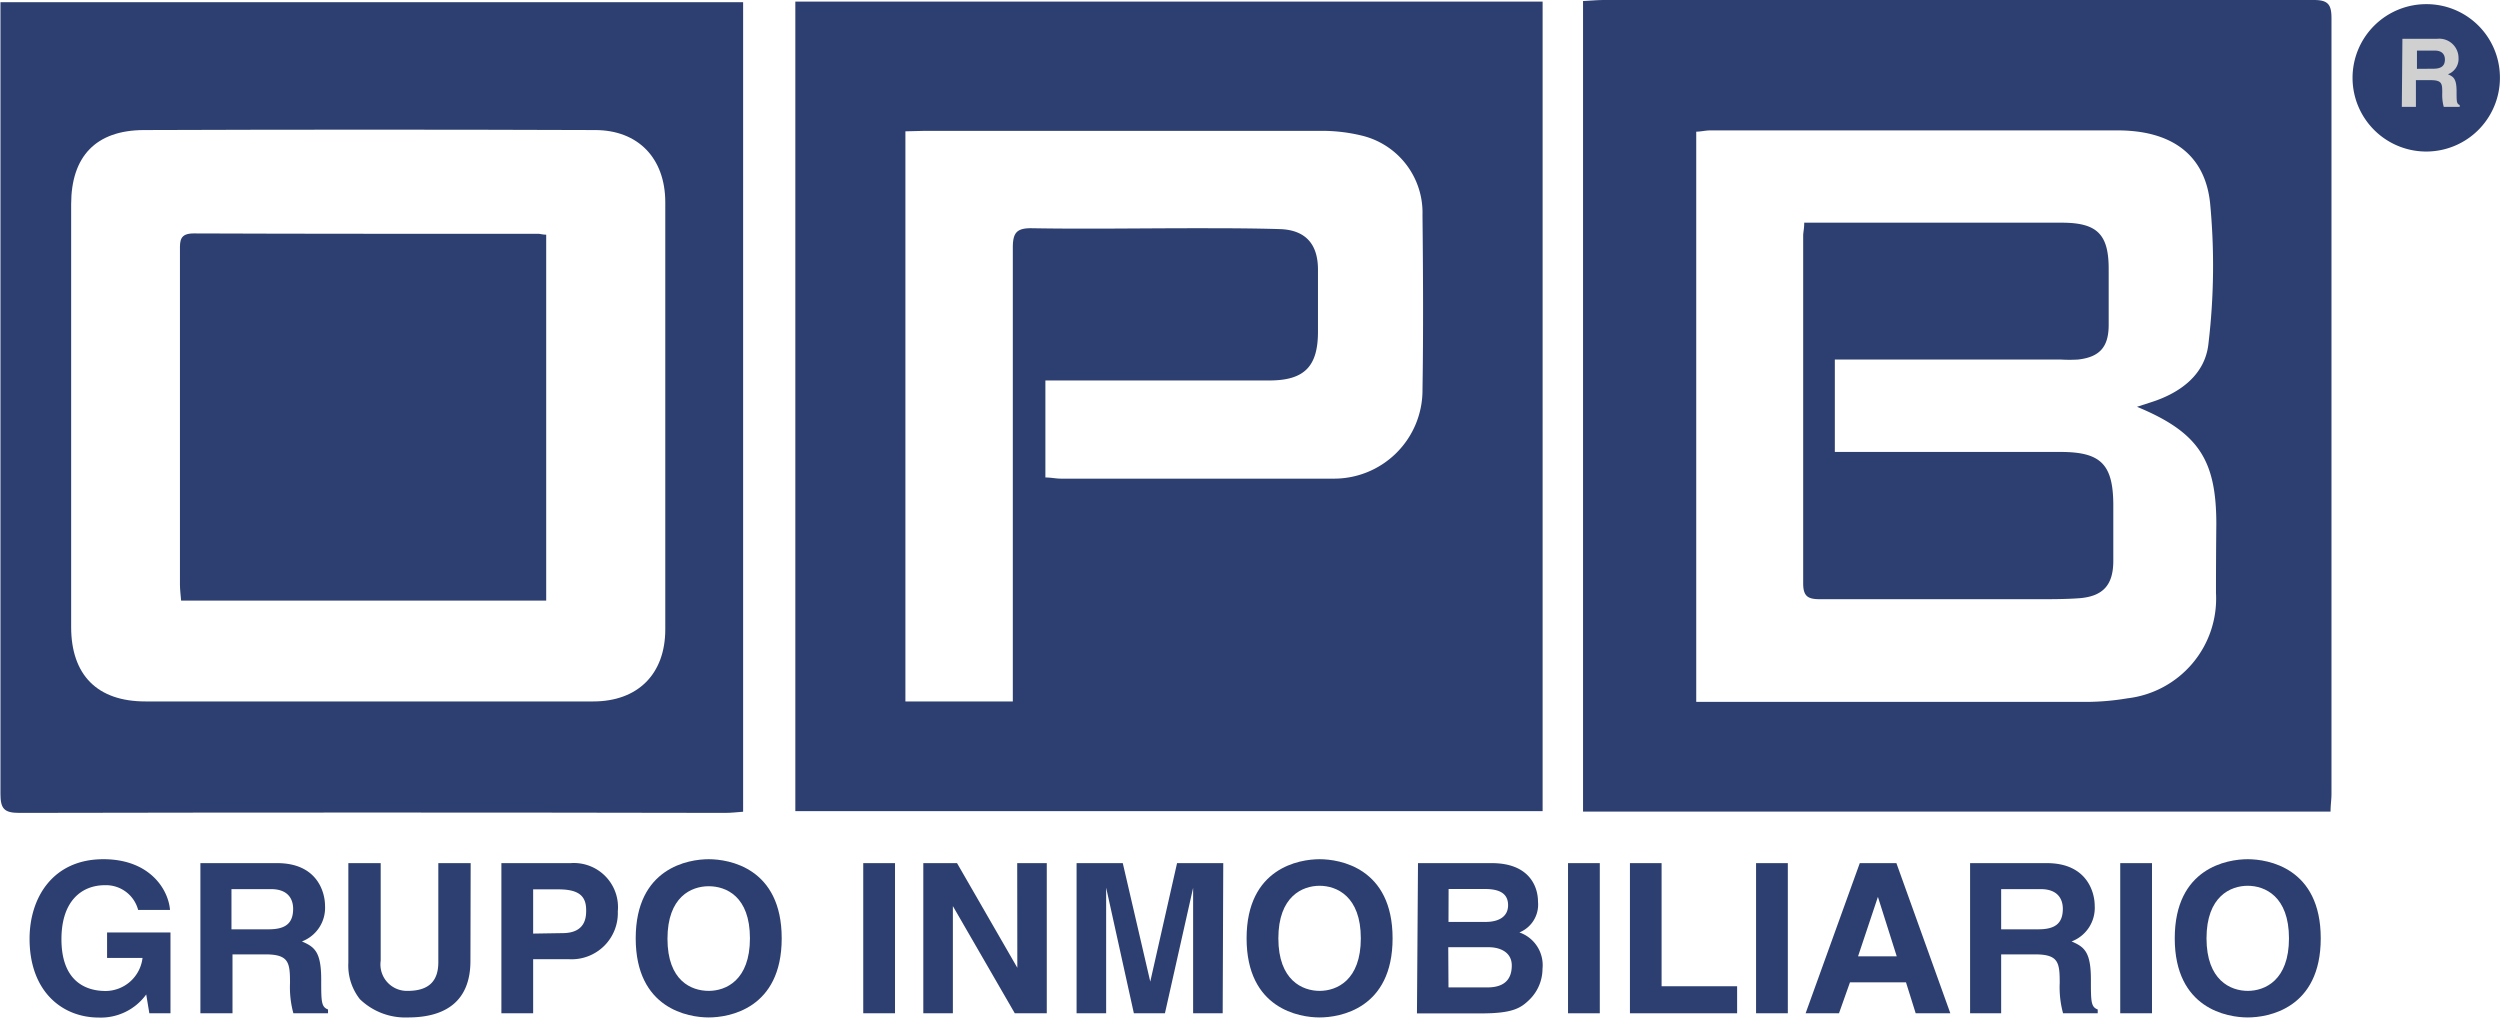
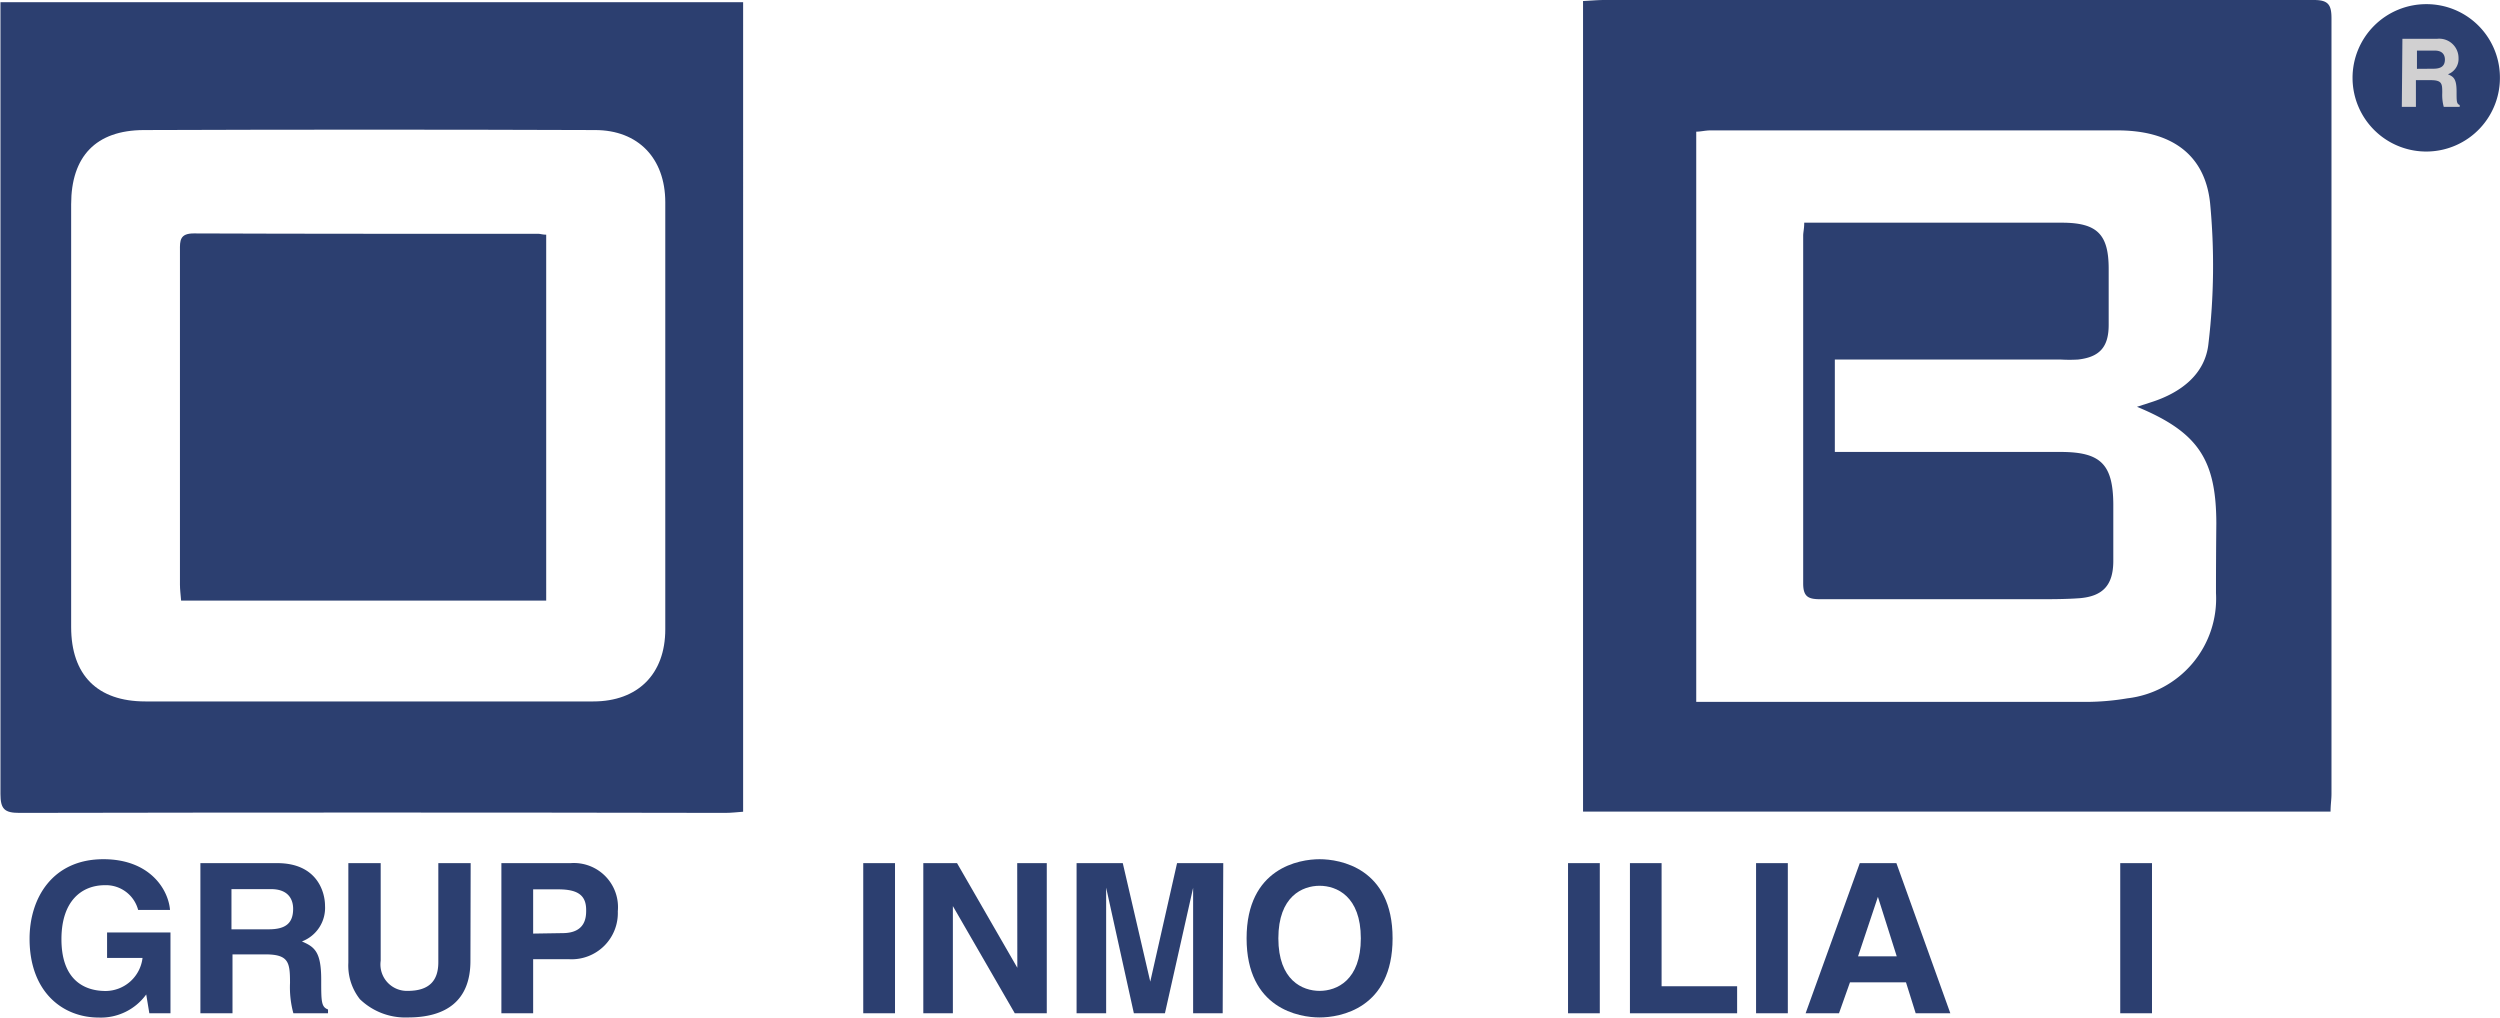
<svg xmlns="http://www.w3.org/2000/svg" id="Capa_1" data-name="Capa 1" viewBox="0 0 216.45 88.1">
  <defs>
    <style>.cls-1{fill:#2c3f70;}.cls-2{fill:#d1d0d1;}</style>
  </defs>
  <title>S8</title>
-   <path class="cls-1" d="M149,50.41h64.7V120.5H149Zm9.53,11.23V111h9.3c0-.76,0-1.44,0-2.12,0-12.39,0-24.78,0-37.18,0-1.27.33-1.69,1.64-1.67,4.7.08,9.4,0,14.11,0,2.5,0,5,0,7.49.08,2.13.11,3.16,1.32,3.18,3.44q0,2.72,0,5.44c0,3-1.17,4.21-4.17,4.22-5.44,0-10.87,0-16.31,0h-3.12v8.4c.49,0,.91.1,1.34.1,7.84,0,15.67,0,23.51,0A7.66,7.66,0,0,0,203.3,84c.08-5,.05-10.09,0-15.13A6.86,6.86,0,0,0,198,62a14.56,14.56,0,0,0-3.63-.4q-17.12,0-34.24,0Z" transform="translate(-80.14 -50.27)" />
  <path class="cls-1" d="M296.58,56.79a6.38,6.38,0,1,1-6.34-6.16A6.35,6.35,0,0,1,296.58,56.79Z" transform="translate(-80.14 -50.27)" />
  <path class="cls-1" d="M280.48,50.27q-30.71,0-61.42,0c-.62,0-1.24.06-1.86.09v70.18h64.72c0-.58.08-1.05.08-1.53q0-33.57,0-67.15C282,50.69,281.73,50.27,280.48,50.27ZM272,101.62a8.69,8.69,0,0,1-7.66,9.11,21.75,21.75,0,0,1-3.64.31q-16.09,0-32.18,0H227V61.67c.38,0,.8-.11,1.22-.11q17.63,0,35.27,0c4.54,0,7.55,2,8,6.29A57.09,57.09,0,0,1,271.35,80c-.27,2.67-2.39,4.27-4.95,5.09l-1.24.4c5.31,2.2,6.86,4.57,6.87,10.11Q272,98.6,272,101.62Z" transform="translate(-80.14 -50.27)" />
  <path class="cls-1" d="M258.59,89.4H239v-8h19.58a13,13,0,0,0,1.47,0c1.88-.21,2.66-1.09,2.66-3,0-1.62,0-3.23,0-4.85,0-3-1-4-4.06-4h-22.3c0,.54-.09.83-.09,1.11,0,10,0,20.08,0,30.13,0,1.17.47,1.36,1.49,1.36,6.27,0,12.54,0,18.81,0,1.22,0,2.45,0,3.67-.09,2-.18,2.86-1.15,2.88-3.16,0-1.67,0-3.33,0-5C263.08,90.45,262,89.41,258.59,89.4Z" transform="translate(-80.14 -50.27)" />
  <path class="cls-1" d="M80.18,50.46c0,.75,0,1.38,0,2q0,33.27,0,66.55c0,1.31.35,1.64,1.64,1.64q30.55-.06,61.11,0c.51,0,1-.06,1.55-.1V50.46ZM131.51,111c-6.51,0-13,0-19.54,0H92.72c-4.15,0-6.42-2.28-6.42-6.45q0-18.29,0-36.59c0-4.15,2.14-6.41,6.28-6.43q19.54-.07,39.08,0c3.75,0,6.07,2.46,6.08,6.23q0,18.51,0,37C137.74,108.64,135.35,111,131.51,111Z" transform="translate(-80.14 -50.27)" />
  <path class="cls-1" d="M96.91,70.48c-1.19,0-1.2.61-1.19,1.47q0,14.47,0,28.94c0,.43.06.86.1,1.38h31.61V70.59c-.32,0-.51-.08-.7-.08C116.79,70.51,106.85,70.52,96.91,70.48Z" transform="translate(-80.14 -50.27)" />
  <path class="cls-1" d="M89.41,131H94.9v7H93.07l-.27-1.63a4.85,4.85,0,0,1-4.1,2c-3.17,0-6-2.25-6-6.82,0-3.54,2-6.89,6.39-6.89h0c4,0,5.62,2.59,5.77,4.39H92.1a2.88,2.88,0,0,0-2.87-2.14c-2,0-3.77,1.34-3.77,4.68,0,3.55,2,4.48,3.83,4.48a3.24,3.24,0,0,0,3.19-2.86H89.41Z" transform="translate(-80.14 -50.27)" />
  <path class="cls-1" d="M97.49,125h6.65c3.5,0,4.14,2.56,4.14,3.68a3.11,3.11,0,0,1-2,3.1c1.08.47,1.67.87,1.67,3.3,0,1.9,0,2.37.59,2.59V138h-3a8.59,8.59,0,0,1-.29-2.63c0-1.78-.11-2.47-2.14-2.47h-2.84V138H97.49Zm5.91,5.73c1.43,0,2.12-.49,2.12-1.78,0-.69-.31-1.7-1.92-1.7h-3.42v3.48Z" transform="translate(-80.14 -50.27)" />
  <path class="cls-1" d="M120.87,133.47c0,3.43-2.09,4.89-5.4,4.89a5.66,5.66,0,0,1-4.17-1.58,4.71,4.71,0,0,1-1-3.15V125h2.8v8.45a2.29,2.29,0,0,0,2.34,2.61c1.89,0,2.65-.91,2.65-2.48V125h2.8Z" transform="translate(-80.14 -50.27)" />
  <path class="cls-1" d="M126.3,138h-2.75V125h6a3.82,3.82,0,0,1,4.08,4.17,4,4,0,0,1-4.19,4.15H126.3Zm2.54-6.94c2.05,0,2.05-1.45,2.05-2,0-1.27-.71-1.79-2.42-1.79H126.3v3.83Z" transform="translate(-80.14 -50.27)" />
-   <path class="cls-1" d="M141.5,124.66c1.74,0,6.32.74,6.32,6.85s-4.58,6.85-6.32,6.85-6.32-.74-6.32-6.85S139.76,124.66,141.5,124.66Zm0,11.4c1.48,0,3.57-.91,3.57-4.55S143,127,141.5,127s-3.57.91-3.57,4.55S140,136.06,141.5,136.06Z" transform="translate(-80.14 -50.27)" />
  <path class="cls-1" d="M157.63,138h-2.75V125h2.75Z" transform="translate(-80.14 -50.27)" />
  <path class="cls-1" d="M168.21,125h2.56v13H168l-5.36-9.28h0V138h-2.56V125H163l5.22,9.06h0Z" transform="translate(-80.14 -50.27)" />
  <path class="cls-1" d="M186,138h-2.56V127.14h0L181,138h-2.69l-2.4-10.88h0V138h-2.56V125h4l2.38,10.26h0L182.05,125h4Z" transform="translate(-80.14 -50.27)" />
  <path class="cls-1" d="M194.39,124.66c1.74,0,6.32.74,6.32,6.85s-4.58,6.85-6.32,6.85-6.32-.74-6.32-6.85S192.66,124.66,194.39,124.66Zm0,11.4c1.48,0,3.57-.91,3.57-4.55s-2.09-4.55-3.57-4.55-3.57.91-3.57,4.55S192.91,136.06,194.39,136.06Z" transform="translate(-80.14 -50.27)" />
-   <path class="cls-1" d="M202.91,125h6.39c3.22,0,4,2,4,3.34a2.6,2.6,0,0,1-1.61,2.66,3,3,0,0,1,2,3.15,3.76,3.76,0,0,1-1.14,2.68c-.75.73-1.46,1.18-4.16,1.18h-5.57Zm2.64,5.09h3.22c1.08,0,1.94-.42,1.94-1.45s-.77-1.4-2-1.4h-3.15Zm0,5.67h3.37c1.34,0,2.11-.58,2.11-1.9,0-1.14-1-1.58-2-1.58h-3.5Z" transform="translate(-80.14 -50.27)" />
  <path class="cls-1" d="M218.65,138h-2.75V125h2.75Z" transform="translate(-80.14 -50.27)" />
  <path class="cls-1" d="M224,135.66h6.54V138h-9.28V125H224Z" transform="translate(-80.14 -50.27)" />
  <path class="cls-1" d="M234.93,138h-2.75V125h2.75Z" transform="translate(-80.14 -50.27)" />
  <path class="cls-1" d="M239.36,138h-2.89l4.69-13h3.17L249,138h-3l-.84-2.68h-4.85Zm1.65-4.93h3.35l-1.63-5.15h0Z" transform="translate(-80.14 -50.27)" />
-   <path class="cls-1" d="M250.71,125h6.65c3.5,0,4.14,2.56,4.14,3.68a3.11,3.11,0,0,1-2,3.1c1.08.47,1.67.87,1.67,3.3,0,1.9,0,2.37.59,2.59V138h-3a8.59,8.59,0,0,1-.29-2.63c0-1.78-.11-2.47-2.14-2.47H253.4V138h-2.69Zm5.91,5.73c1.43,0,2.12-.49,2.12-1.78,0-.69-.31-1.7-1.92-1.7H253.4v3.48Z" transform="translate(-80.14 -50.27)" />
  <path class="cls-1" d="M266.46,138h-2.75V125h2.75Z" transform="translate(-80.14 -50.27)" />
-   <path class="cls-1" d="M274.75,124.66c1.74,0,6.32.74,6.32,6.85s-4.58,6.85-6.32,6.85-6.32-.74-6.32-6.85S273,124.66,274.75,124.66Zm0,11.4c1.48,0,3.57-.91,3.57-4.55s-2.09-4.55-3.57-4.55-3.57.91-3.57,4.55S273.27,136.06,274.75,136.06Z" transform="translate(-80.14 -50.27)" />
  <path class="cls-2" d="M288.14,53.63h3A1.67,1.67,0,0,1,293,55.3a1.41,1.41,0,0,1-.92,1.4c.49.21.75.39.75,1.49,0,.86,0,1.07.27,1.17v.16h-1.38a3.89,3.89,0,0,1-.13-1.19c0-.8,0-1.12-1-1.12h-1.28v2.31h-1.22Zm2.68,2.59c.65,0,1-.22,1-.8,0-.31-.14-.77-.87-.77h-1.55v1.58Z" transform="translate(-80.14 -50.27)" />
</svg>